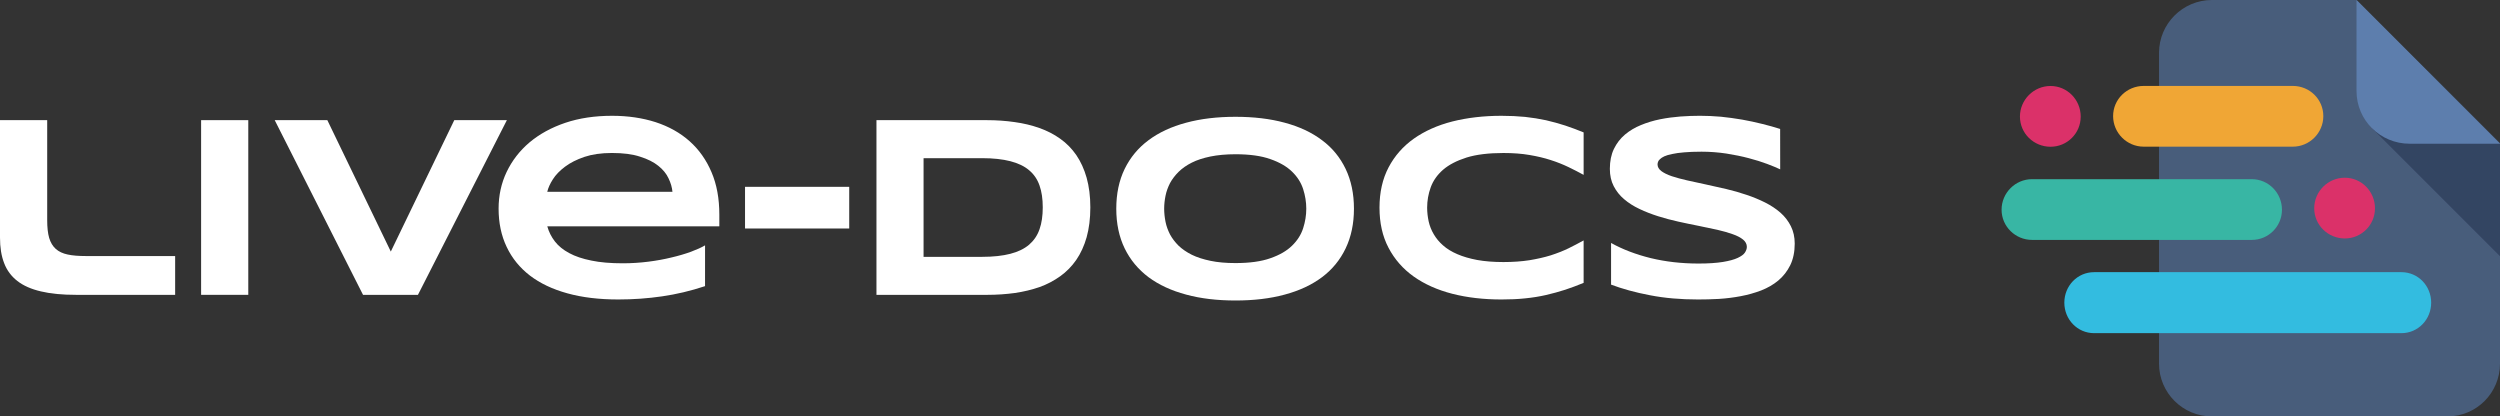
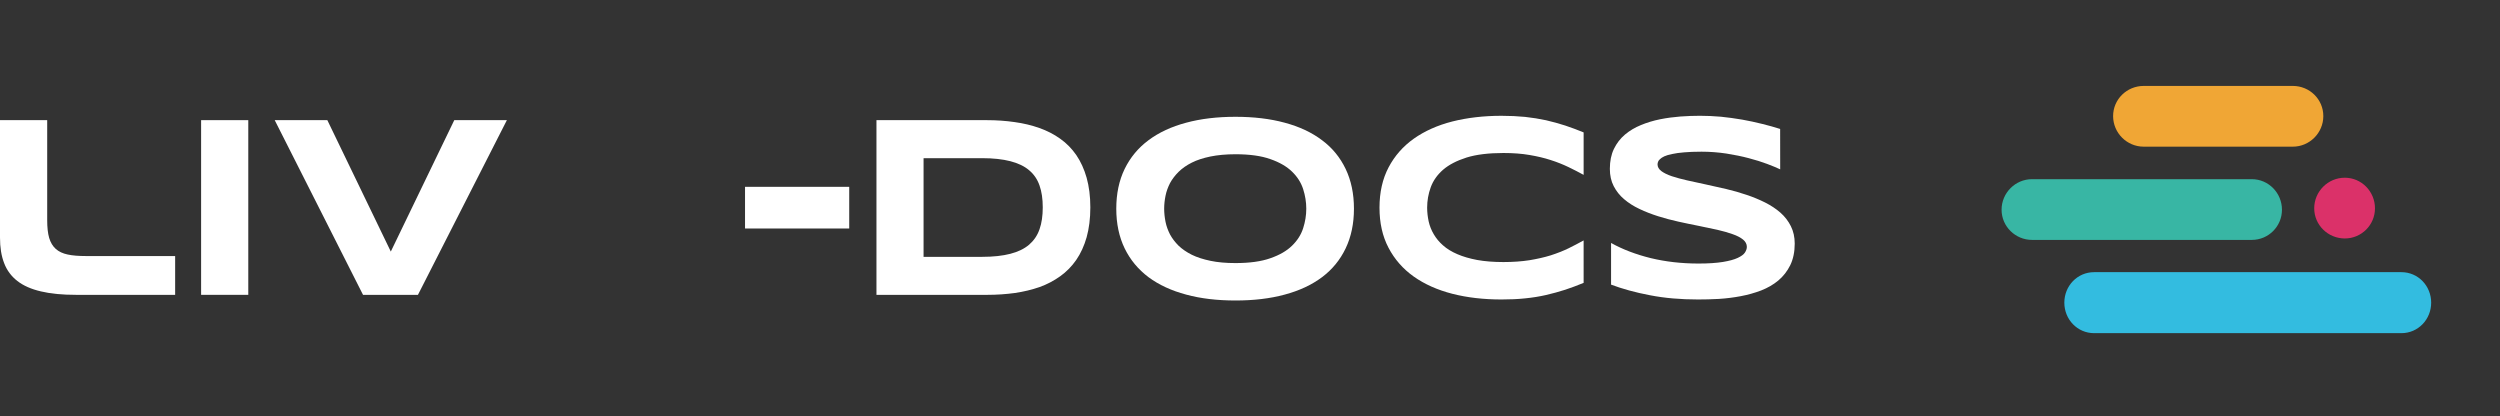
<svg xmlns="http://www.w3.org/2000/svg" version="1.1" id="Warstwa_1" x="0px" y="0px" width="246px" height="40.976px" viewBox="615.425 102.512 246 40.976" enable-background="new 615.425 102.512 246 40.976" xml:space="preserve">
  <rect x="615.425" y="102.512" width="246" height="40.976" fill="#333333" stroke="none" />
  <path fill="#FFFFFF" d="M620.069,124.171c0,0.715,0.062,1.296,0.194,1.752c0.136,0.455,0.354,0.817,0.652,1.084  c0.299,0.268,0.692,0.448,1.172,0.55c0.478,0.103,1.068,0.149,1.766,0.149h8.806v3.818h-9.755c-1.352,0-2.498-0.11-3.45-0.338  c-0.943-0.22-1.721-0.558-2.316-1.021c-0.597-0.464-1.038-1.053-1.305-1.76c-0.276-0.707-0.408-1.548-0.408-2.521v-11.548h4.644  V124.171z" />
  <rect x="635.214" y="114.335" fill="#FFFFFF" width="4.642" height="17.189" />
  <polygon fill="#FFFFFF" points="656.551,131.524 651.147,131.524 642.456,114.335 647.635,114.335 653.88,127.267 660.126,114.335   665.302,114.335 " />
-   <path fill="#FFFFFF" d="M681.594,121.382c-0.038-0.424-0.165-0.862-0.384-1.319c-0.213-0.457-0.543-0.865-1.005-1.233  c-0.457-0.369-1.052-0.668-1.8-0.902c-0.737-0.246-1.665-0.362-2.771-0.362c-1.046,0-1.948,0.132-2.703,0.384  c-0.763,0.26-1.4,0.582-1.909,0.967c-0.511,0.385-0.914,0.792-1.195,1.241c-0.283,0.441-0.464,0.849-0.551,1.225H681.594  L681.594,121.382z M684.801,130.668c-1.414,0.471-2.819,0.801-4.226,1.005c-1.408,0.205-2.838,0.307-4.306,0.307  c-1.878,0-3.543-0.196-5.011-0.604c-1.462-0.4-2.696-0.99-3.693-1.752c-0.997-0.771-1.759-1.705-2.286-2.82  c-0.527-1.107-0.792-2.355-0.792-3.763c0-1.295,0.265-2.506,0.792-3.612c0.535-1.116,1.281-2.084,2.255-2.909  c0.975-0.816,2.146-1.46,3.52-1.925c1.375-0.462,2.906-0.689,4.604-0.689c1.557,0,2.986,0.211,4.281,0.627  c1.297,0.424,2.411,1.046,3.338,1.87c0.928,0.825,1.651,1.847,2.162,3.055c0.517,1.203,0.768,2.601,0.768,4.172v1.154h-16.929  c0.151,0.542,0.402,1.037,0.746,1.485c0.346,0.447,0.819,0.833,1.408,1.146c0.589,0.322,1.319,0.565,2.184,0.738  c0.854,0.182,1.892,0.268,3.095,0.268c0.849,0,1.682-0.055,2.498-0.157c0.817-0.102,1.579-0.243,2.287-0.416  c0.706-0.165,1.349-0.354,1.925-0.565c0.564-0.212,1.027-0.417,1.381-0.629L684.801,130.668L684.801,130.668z" />
  <rect x="688.736" y="120.896" fill="#FFFFFF" width="10.252" height="4.1" />
  <path fill="#FFFFFF" d="M718.032,122.915c0-0.825-0.102-1.541-0.316-2.144c-0.211-0.614-0.557-1.116-1.027-1.508  c-0.472-0.402-1.084-0.692-1.846-0.889c-0.754-0.195-1.681-0.298-2.773-0.298h-5.766v9.709h5.766c1.092,0,2.019-0.103,2.773-0.299  c0.762-0.196,1.374-0.495,1.846-0.896c0.47-0.408,0.816-0.911,1.027-1.524C717.93,124.464,718.032,123.739,718.032,122.915z   M722.714,122.915c0,1.108-0.127,2.081-0.363,2.938c-0.243,0.848-0.581,1.594-1.021,2.23c-0.44,0.637-0.965,1.171-1.579,1.61  c-0.614,0.44-1.297,0.802-2.043,1.068c-0.754,0.26-1.555,0.456-2.427,0.582c-0.862,0.117-1.768,0.181-2.708,0.181h-10.905v-17.189  h10.88c0.935,0,1.846,0.064,2.711,0.189c0.862,0.118,1.681,0.313,2.435,0.581c0.754,0.267,1.436,0.613,2.05,1.054  c0.622,0.438,1.146,0.973,1.587,1.609c0.44,0.645,0.777,1.384,1.021,2.241C722.587,120.857,722.714,121.823,722.714,122.915z" />
  <path fill="#FFFFFF" d="M743.963,123.047c0-0.643-0.103-1.287-0.307-1.924c-0.204-0.636-0.565-1.209-1.092-1.72  c-0.519-0.503-1.226-0.919-2.129-1.232c-0.903-0.324-2.051-0.481-3.441-0.481c-0.936,0-1.752,0.079-2.458,0.221  c-0.716,0.149-1.33,0.347-1.838,0.604c-0.519,0.259-0.951,0.566-1.305,0.913c-0.345,0.344-0.627,0.714-0.84,1.106  c-0.203,0.402-0.354,0.81-0.441,1.243c-0.086,0.431-0.133,0.847-0.133,1.271s0.046,0.848,0.133,1.289  c0.086,0.432,0.238,0.84,0.441,1.241c0.213,0.393,0.495,0.762,0.84,1.107c0.354,0.338,0.787,0.637,1.305,0.896  c0.509,0.251,1.123,0.447,1.838,0.597c0.706,0.149,1.522,0.221,2.458,0.221c1.39,0,2.538-0.157,3.441-0.479  c0.903-0.314,1.61-0.723,2.129-1.233c0.526-0.511,0.888-1.084,1.092-1.721C743.861,124.328,743.963,123.686,743.963,123.047z   M748.654,123.047c0,1.471-0.275,2.773-0.817,3.905c-0.542,1.131-1.31,2.073-2.325,2.836c-1.006,0.754-2.231,1.327-3.669,1.712  c-1.438,0.393-3.056,0.581-4.847,0.581c-1.791,0-3.41-0.188-4.855-0.581c-1.447-0.385-2.679-0.958-3.701-1.712  c-1.014-0.763-1.798-1.705-2.349-2.836c-0.549-1.132-0.824-2.434-0.824-3.905c0-1.476,0.275-2.779,0.824-3.911  c0.551-1.13,1.335-2.074,2.349-2.828c1.022-0.762,2.254-1.335,3.701-1.721c1.445-0.392,3.064-0.582,4.855-0.582  c1.791,0,3.409,0.189,4.847,0.582c1.438,0.386,2.663,0.959,3.669,1.721c1.016,0.754,1.783,1.698,2.325,2.828  C748.378,120.269,748.654,121.572,748.654,123.047z" />
  <path fill="#FFFFFF" d="M771.254,130.346c-0.604,0.252-1.21,0.472-1.814,0.676c-0.612,0.196-1.241,0.369-1.886,0.519  c-0.651,0.149-1.335,0.259-2.058,0.33c-0.723,0.078-1.492,0.109-2.325,0.109c-1.744,0-3.354-0.181-4.829-0.558  c-1.472-0.377-2.736-0.942-3.805-1.697c-1.061-0.754-1.886-1.697-2.48-2.828c-0.592-1.123-0.89-2.44-0.89-3.949  c0-1.508,0.298-2.83,0.89-3.96c0.595-1.132,1.42-2.073,2.48-2.827c1.068-0.754,2.333-1.322,3.805-1.698  c1.475-0.37,3.085-0.557,4.829-0.557c0.833,0,1.603,0.039,2.325,0.108c0.723,0.079,1.406,0.189,2.058,0.33  c0.645,0.149,1.273,0.322,1.886,0.52c0.604,0.205,1.21,0.424,1.814,0.676v4.179c-0.479-0.26-0.974-0.52-1.5-0.771  s-1.105-0.486-1.744-0.689c-0.628-0.205-1.328-0.37-2.082-0.497c-0.762-0.132-1.618-0.195-2.568-0.195  c-1.454,0-2.672,0.149-3.63,0.447c-0.966,0.308-1.736,0.708-2.31,1.203c-0.573,0.503-0.974,1.075-1.21,1.721  c-0.235,0.644-0.354,1.319-0.354,2.011c0,0.454,0.056,0.912,0.149,1.349c0.102,0.448,0.268,0.872,0.503,1.265  c0.235,0.401,0.534,0.763,0.911,1.093c0.377,0.338,0.841,0.62,1.406,0.864c0.558,0.243,1.21,0.432,1.956,0.573  c0.746,0.134,1.603,0.204,2.577,0.204c0.95,0,1.807-0.063,2.568-0.181c0.755-0.126,1.454-0.283,2.09-0.479  c0.631-0.204,1.21-0.432,1.736-0.684c0.526-0.259,1.021-0.519,1.501-0.785L771.254,130.346L771.254,130.346z" />
  <path fill="#FFFFFF" d="M790.596,119.176c-0.322-0.159-0.754-0.33-1.288-0.535c-0.526-0.197-1.132-0.392-1.806-0.565  c-0.678-0.181-1.416-0.329-2.209-0.456c-0.786-0.117-1.603-0.182-2.436-0.182c-0.668,0-1.233,0.024-1.705,0.064  c-0.471,0.039-0.871,0.092-1.186,0.165c-0.322,0.062-0.582,0.141-0.771,0.227c-0.181,0.086-0.33,0.181-0.424,0.276  c-0.102,0.086-0.165,0.179-0.196,0.273c-0.031,0.086-0.047,0.173-0.047,0.244c0,0.251,0.125,0.472,0.377,0.662  c0.251,0.187,0.589,0.352,1.029,0.503c0.432,0.141,0.935,0.282,1.508,0.409c0.573,0.132,1.187,0.265,1.83,0.399  c0.652,0.141,1.32,0.29,2.004,0.449c0.691,0.165,1.359,0.352,2.003,0.573c0.645,0.212,1.257,0.471,1.83,0.754  c0.574,0.29,1.076,0.62,1.517,1.007c0.433,0.383,0.77,0.825,1.021,1.325c0.251,0.503,0.379,1.068,0.379,1.713  c0,0.825-0.151,1.532-0.441,2.129c-0.291,0.589-0.685,1.092-1.171,1.501c-0.487,0.408-1.053,0.73-1.689,0.981  c-0.644,0.244-1.319,0.433-2.019,0.565c-0.707,0.134-1.422,0.221-2.145,0.268c-0.715,0.039-1.406,0.055-2.051,0.055  c-1.704,0-3.275-0.133-4.722-0.416c-1.453-0.275-2.726-0.629-3.833-1.045v-4.101c1.139,0.636,2.443,1.131,3.903,1.492  c1.462,0.354,3.033,0.534,4.698,0.534c0.982,0,1.783-0.055,2.404-0.157c0.621-0.102,1.107-0.235,1.461-0.4  c0.346-0.165,0.589-0.338,0.707-0.526c0.125-0.196,0.188-0.377,0.188-0.558c0-0.275-0.126-0.511-0.369-0.715  c-0.251-0.204-0.597-0.385-1.029-0.534c-0.43-0.157-0.933-0.299-1.517-0.433c-0.573-0.125-1.186-0.259-1.83-0.385  c-0.644-0.124-1.312-0.267-1.995-0.416s-1.344-0.33-1.995-0.532c-0.645-0.206-1.258-0.441-1.831-0.716  c-0.573-0.268-1.076-0.589-1.508-0.958c-0.44-0.37-0.778-0.802-1.029-1.29c-0.252-0.487-0.377-1.054-0.377-1.697  c0-0.754,0.133-1.414,0.4-1.963c0.267-0.551,0.628-1.022,1.084-1.408c0.456-0.384,0.982-0.698,1.579-0.941  c0.589-0.244,1.218-0.433,1.877-0.567c0.66-0.133,1.328-0.219,2.004-0.273c0.676-0.049,1.319-0.071,1.925-0.071  c0.667,0,1.351,0.031,2.058,0.092c0.699,0.073,1.398,0.165,2.082,0.284c0.684,0.127,1.344,0.259,1.979,0.424  c0.637,0.157,1.226,0.322,1.768,0.495L790.596,119.176L790.596,119.176z" />
-   <path fill="#485D7B" d="M833.081,102.512c-2.875,0-5.208,2.335-5.208,5.201v30.575c0,2.875,2.333,5.2,5.208,5.2h23.168  c2.874,0,5.176-2.325,5.176-5.2V116.63l-14.117-14.118H833.081z" />
  <path fill="#F0A635" d="M826.364,110.967c-1.649,0-3.009,1.311-3.009,2.968c0,1.657,1.354,3.008,3.009,3.008h14.675  c1.649,0,3.001-1.351,3.001-3.008c0-1.658-1.351-2.968-3.001-2.968H826.364z" />
  <path fill="#33BCE0" d="M821.486,129.293c-1.65,0-2.931,1.352-2.931,3.001s1.28,3.001,2.931,3.001h30.237  c1.649,0,2.93-1.352,2.93-3.001s-1.28-3.001-2.93-3.001H834.33H821.486z" />
  <path fill="#DB3169" d="M846.153,120c-1.657,0-3.009,1.352-3.009,3.009c0,1.649,1.359,2.968,3.009,2.968  c1.643,0,2.97-1.327,2.97-2.968C849.123,121.36,847.803,120,846.153,120z" />
  <path fill="#38B6A4" d="M815.381,120.142c-1.649,0-3.001,1.351-3.001,3.009c0,1.648,1.359,2.968,3.001,2.968H837  c1.643,0,2.97-1.328,2.97-2.968c0-1.65-1.319-3.009-2.97-3.009H815.381z" />
-   <path fill="#DB3169" d="M817.196,110.973c-1.657,0-3.009,1.359-3.009,3.011c0,1.656,1.359,2.968,3.009,2.968  c1.643,0,2.97-1.319,2.97-2.968C820.166,112.332,818.846,110.973,817.196,110.973z" />
-   <polygon fill="#334562" points="854.347,109.551 848.8,115.098 861.424,127.722 861.424,116.63 " />
-   <path fill="#5D7EAD" d="M847.307,102.512v8.964c0,2.876,2.35,5.178,5.225,5.178h8.894v-0.023L847.307,102.512z" />
</svg>